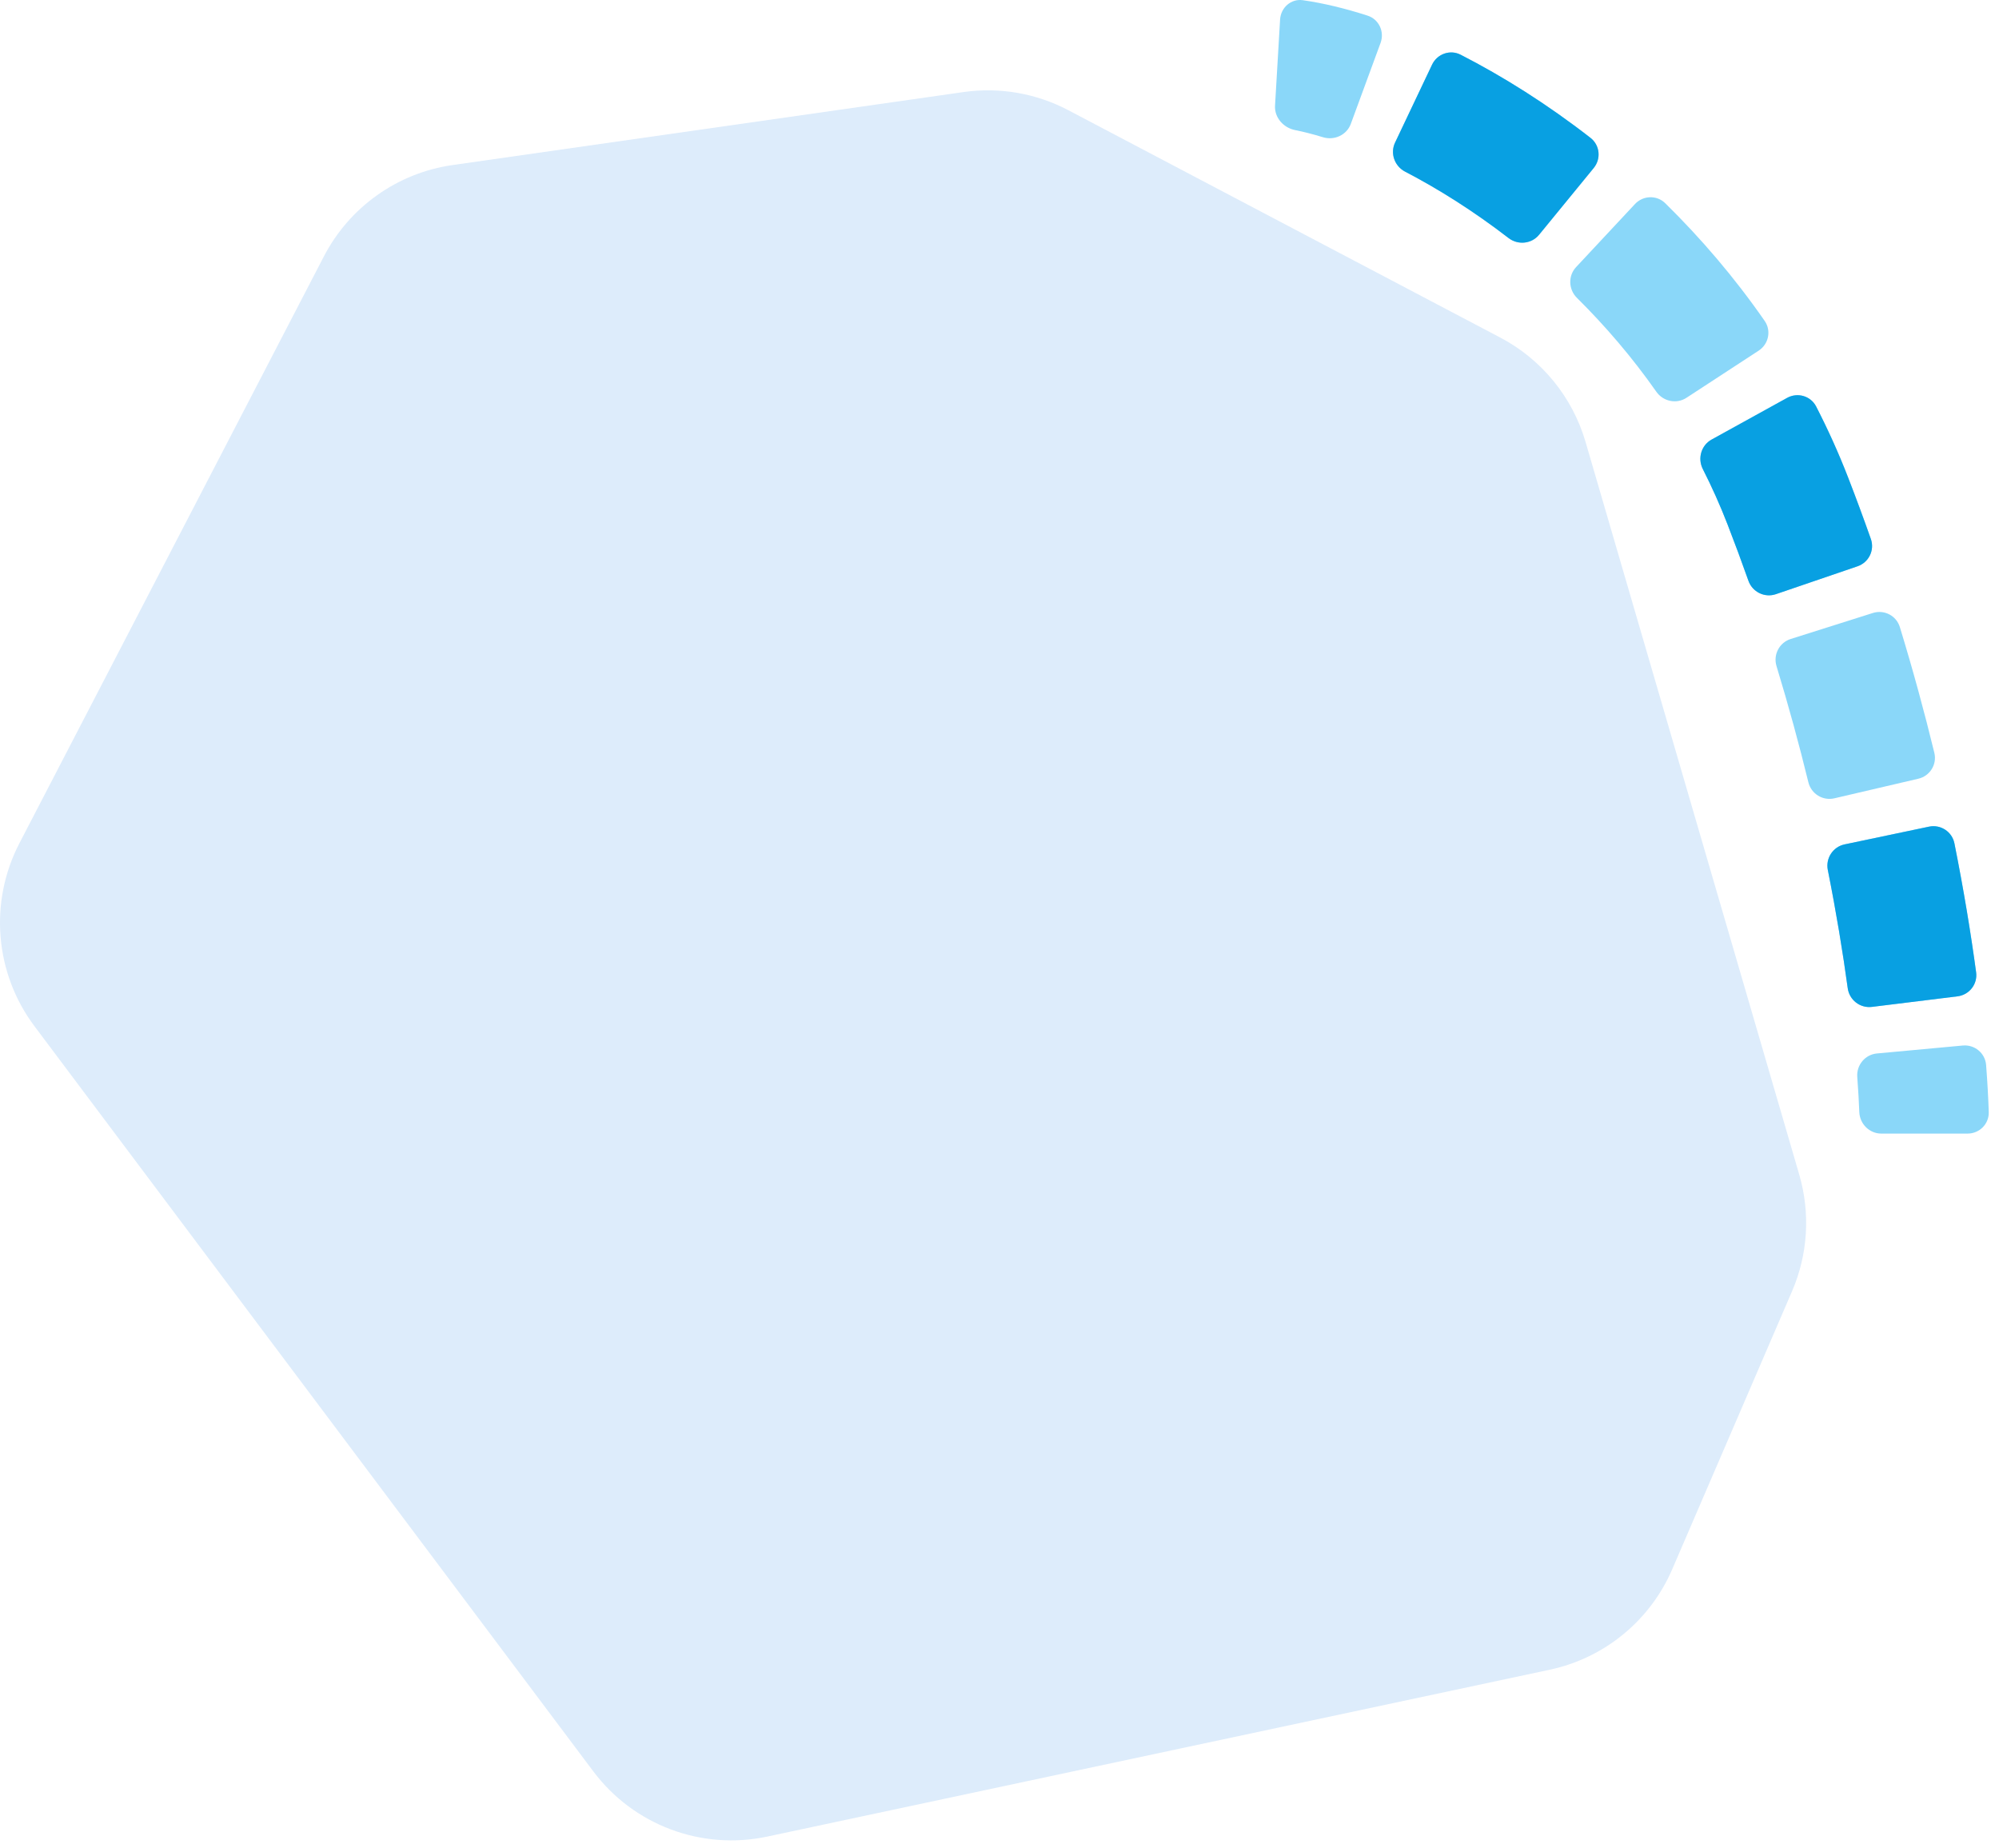
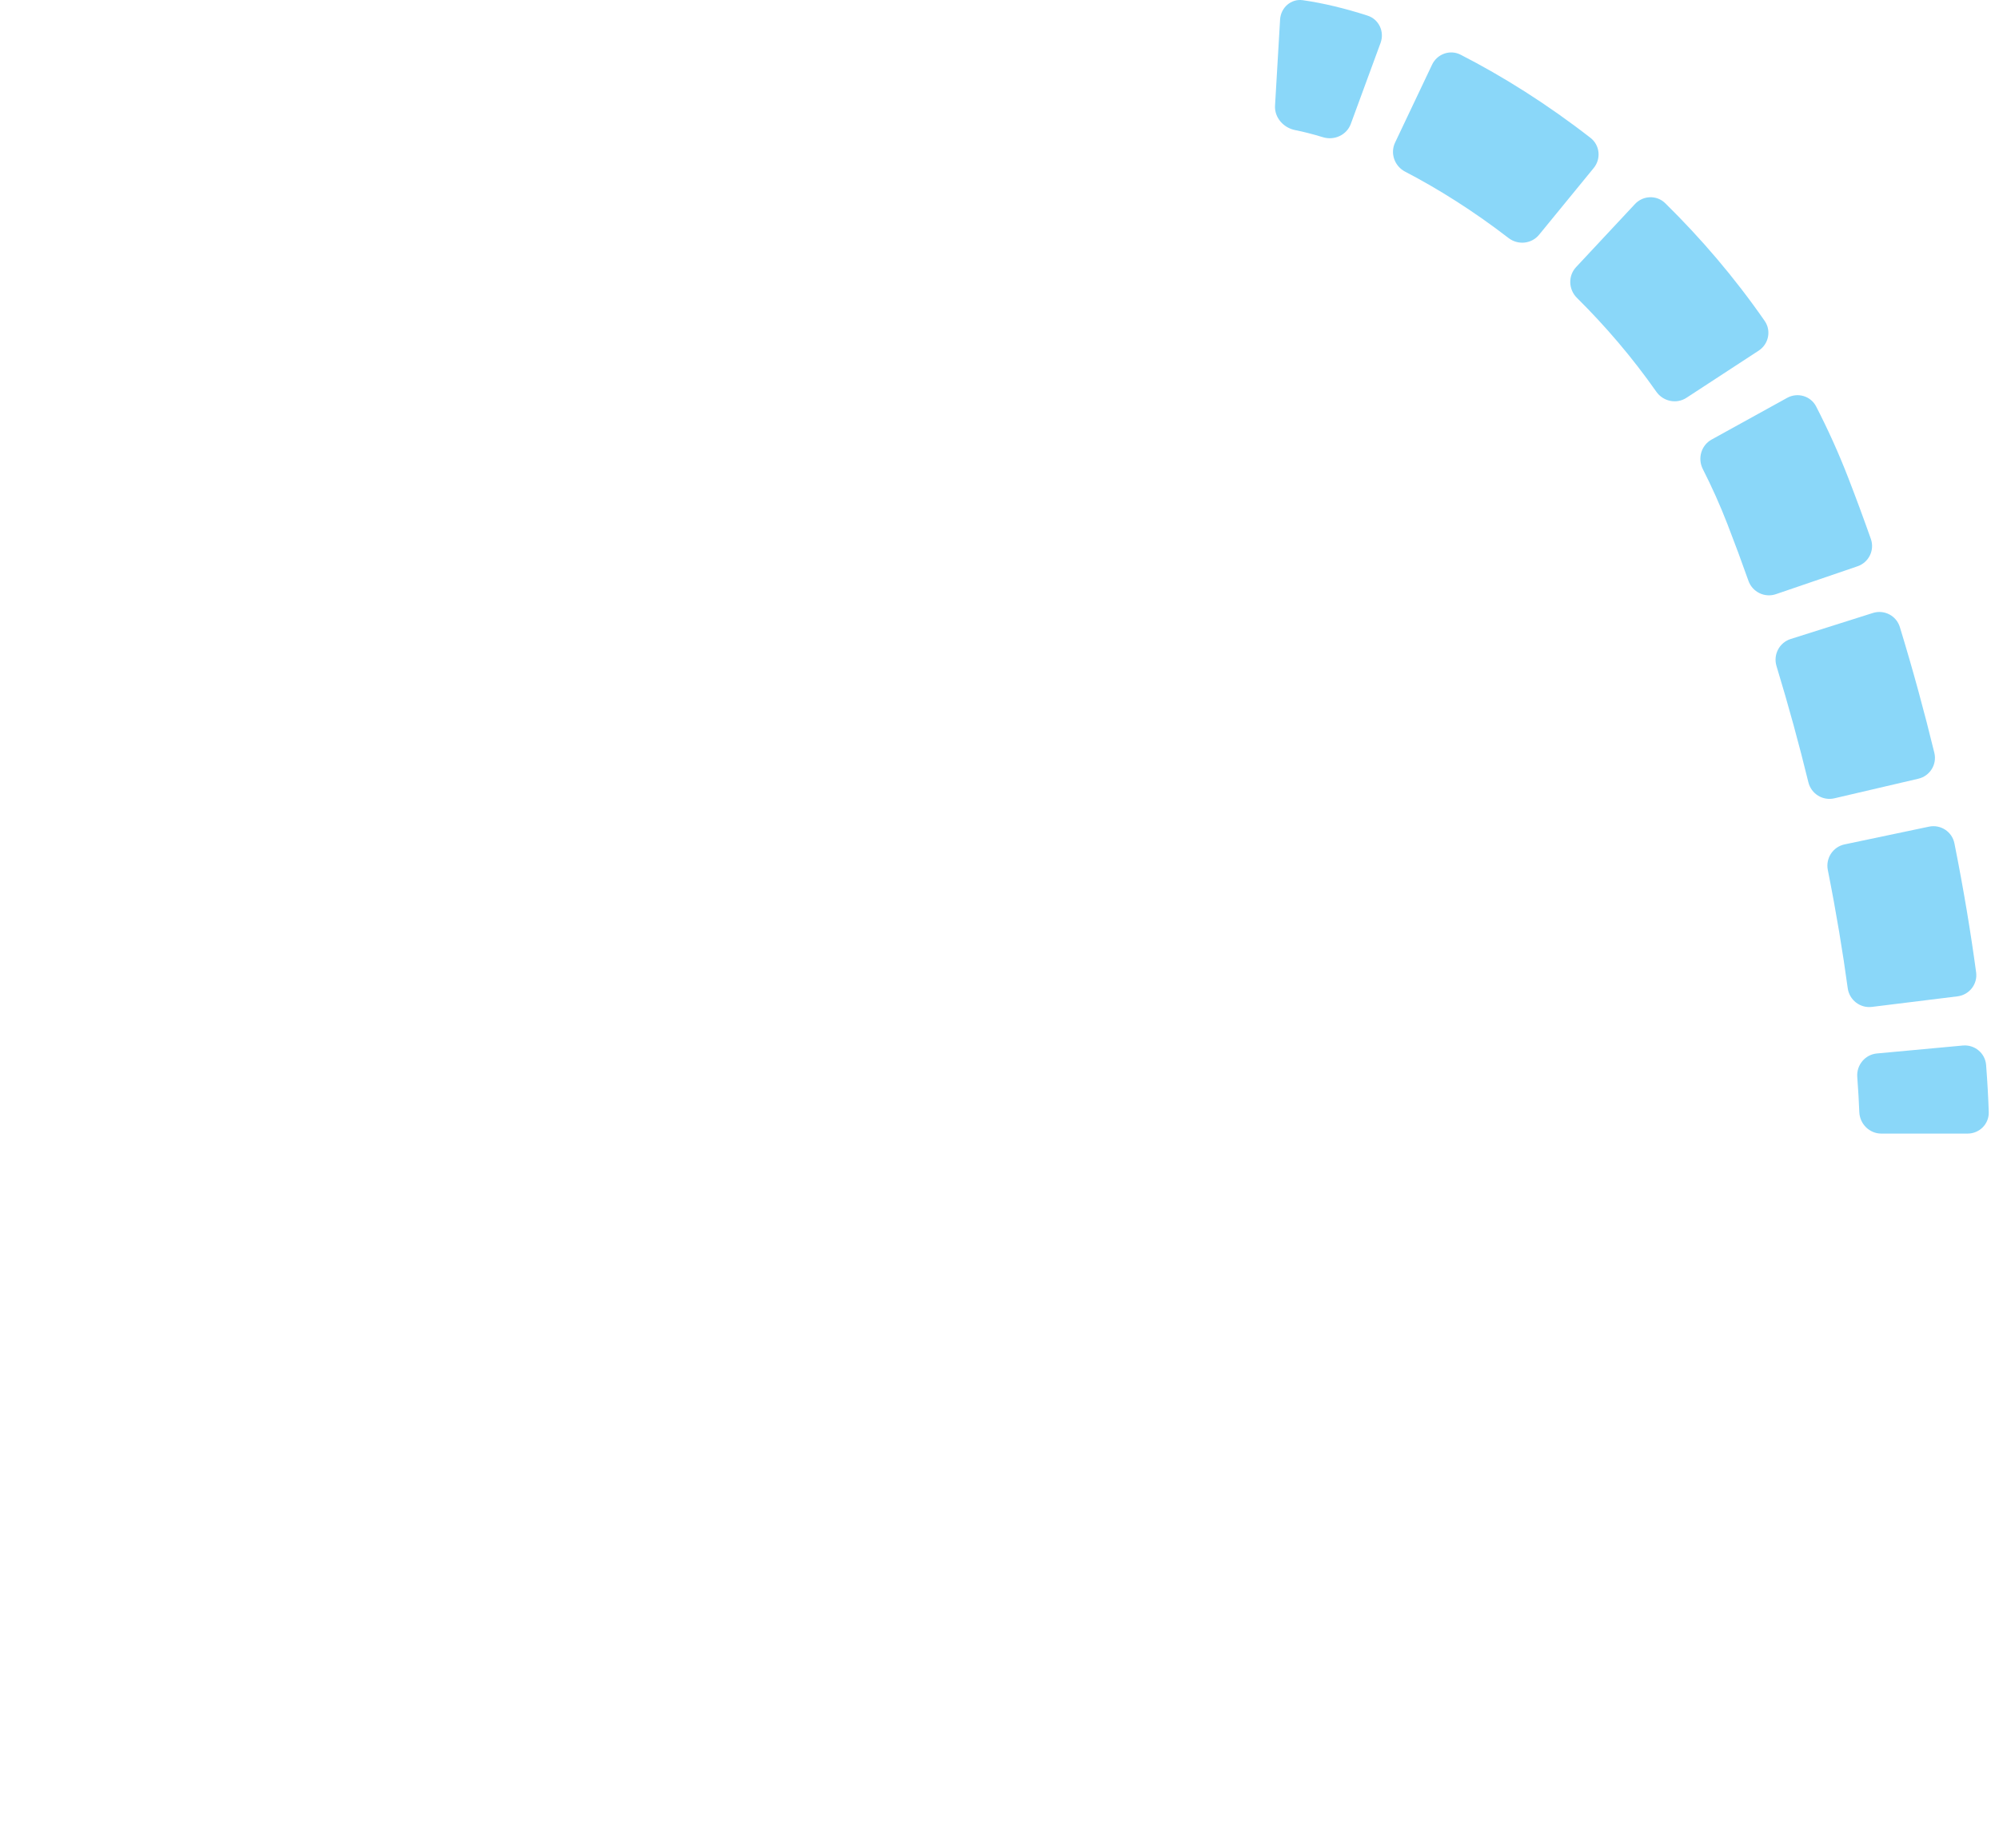
<svg xmlns="http://www.w3.org/2000/svg" width="172" height="159" viewBox="0 0 172 159" fill="none">
-   <path d="M82.904 7.92L38.944 14.2C34.201 14.878 30.076 17.804 27.869 22.058L1.668 72.554C-0.958 77.615 -0.453 83.734 2.969 88.295L51.05 152.403C54.52 157.03 60.362 159.22 66.019 158.014L133.348 143.657C138.052 142.654 141.979 139.433 143.883 135.016L154.194 111.093C155.561 107.923 155.779 104.376 154.813 101.062L136.426 38.023C135.299 34.16 132.652 30.919 129.09 29.045L91.916 9.479C89.151 8.024 85.997 7.479 82.904 7.92Z" fill="#DDECFB" />
  <path d="M168.887 89.954C169.907 89.86 170.813 90.611 170.891 91.632C171.006 93.125 171.08 94.48 171.118 95.676C171.151 96.701 170.319 97.531 169.295 97.531H161.874C160.849 97.531 160.019 96.7 159.98 95.676C159.946 94.794 159.89 93.785 159.805 92.657C159.728 91.635 160.477 90.731 161.497 90.637L168.887 89.954ZM165.976 71.123C166.979 70.912 167.963 71.554 168.164 72.559C168.969 76.581 169.58 80.31 170.032 83.656C170.17 84.671 169.446 85.597 168.429 85.722L161.063 86.631C160.046 86.756 159.121 86.034 158.983 85.018C158.567 81.962 158.007 78.544 157.27 74.849C157.07 73.844 157.711 72.86 158.713 72.649L165.976 71.123ZM161.149 52.739C162.126 52.43 163.169 52.971 163.469 53.951C164.61 57.681 165.593 61.303 166.437 64.772C166.68 65.767 166.059 66.765 165.061 66.998L157.834 68.685C156.836 68.918 155.84 68.297 155.597 67.302C154.814 64.095 153.905 60.75 152.856 57.31C152.556 56.33 153.097 55.287 154.074 54.978L161.149 52.739ZM153.769 34.232C154.666 33.737 155.797 34.061 156.266 34.972C157.275 36.932 158.2 38.974 159.024 41.097C159.71 42.868 160.36 44.627 160.975 46.37C161.315 47.336 160.797 48.391 159.827 48.722L152.804 51.121C151.835 51.452 150.781 50.934 150.44 49.968C149.873 48.364 149.275 46.748 148.644 45.122C148.007 43.477 147.294 41.888 146.515 40.355C146.052 39.442 146.374 38.315 147.271 37.819L153.769 34.232ZM140.676 17.557C141.375 16.808 142.551 16.766 143.282 17.484C146.324 20.472 149.23 23.849 151.84 27.614C152.423 28.456 152.18 29.607 151.322 30.168L145.109 34.225C144.251 34.785 143.104 34.542 142.516 33.703C140.435 30.736 138.12 28.041 135.681 25.624C134.954 24.902 134.911 23.73 135.611 22.982L140.676 17.557ZM123.22 5.563C123.659 4.637 124.767 4.241 125.679 4.708C129.312 6.568 133.117 8.956 136.853 11.862C137.662 12.492 137.777 13.662 137.128 14.455L132.427 20.198C131.778 20.99 130.611 21.104 129.799 20.479C126.788 18.157 123.755 16.253 120.901 14.769C119.992 14.296 119.597 13.192 120.037 12.267L123.22 5.563ZM110.143 1.681C110.204 0.658 111.083 -0.127 112.098 0.017C113.867 0.268 115.748 0.725 117.674 1.346C118.649 1.66 119.141 2.731 118.788 3.692L116.228 10.658C115.875 11.62 114.81 12.106 113.83 11.806C112.945 11.535 112.144 11.333 111.435 11.193C110.43 10.993 109.648 10.113 109.708 9.09L110.143 1.681Z" fill="#8AD7F9" />
-   <path d="M165.976 71.123C166.979 70.912 167.963 71.554 168.164 72.559C168.969 76.581 169.58 80.31 170.032 83.656C170.169 84.671 169.446 85.597 168.429 85.722L161.063 86.631C160.046 86.756 159.121 86.034 158.983 85.018C158.567 81.962 158.007 78.544 157.27 74.849C157.07 73.844 157.711 72.86 158.713 72.649L165.976 71.123ZM153.768 34.232C154.665 33.737 155.797 34.061 156.266 34.972C157.275 36.932 158.2 38.974 159.023 41.097C159.71 42.868 160.36 44.627 160.974 46.37C161.315 47.336 160.797 48.391 159.827 48.722L152.804 51.121C151.835 51.452 150.781 50.934 150.44 49.968C149.873 48.364 149.275 46.748 148.644 45.122C148.006 43.477 147.293 41.888 146.515 40.355C146.052 39.442 146.374 38.315 147.271 37.819L153.768 34.232ZM123.219 5.563C123.659 4.637 124.767 4.241 125.679 4.708C129.311 6.568 133.117 8.956 136.853 11.862C137.662 12.492 137.777 13.662 137.128 14.455L132.427 20.198C131.778 20.99 130.61 21.104 129.799 20.479C126.788 18.157 123.755 16.253 120.901 14.769C119.992 14.296 119.597 13.192 120.036 12.267L123.219 5.563Z" fill="#08A0E2" />
</svg>